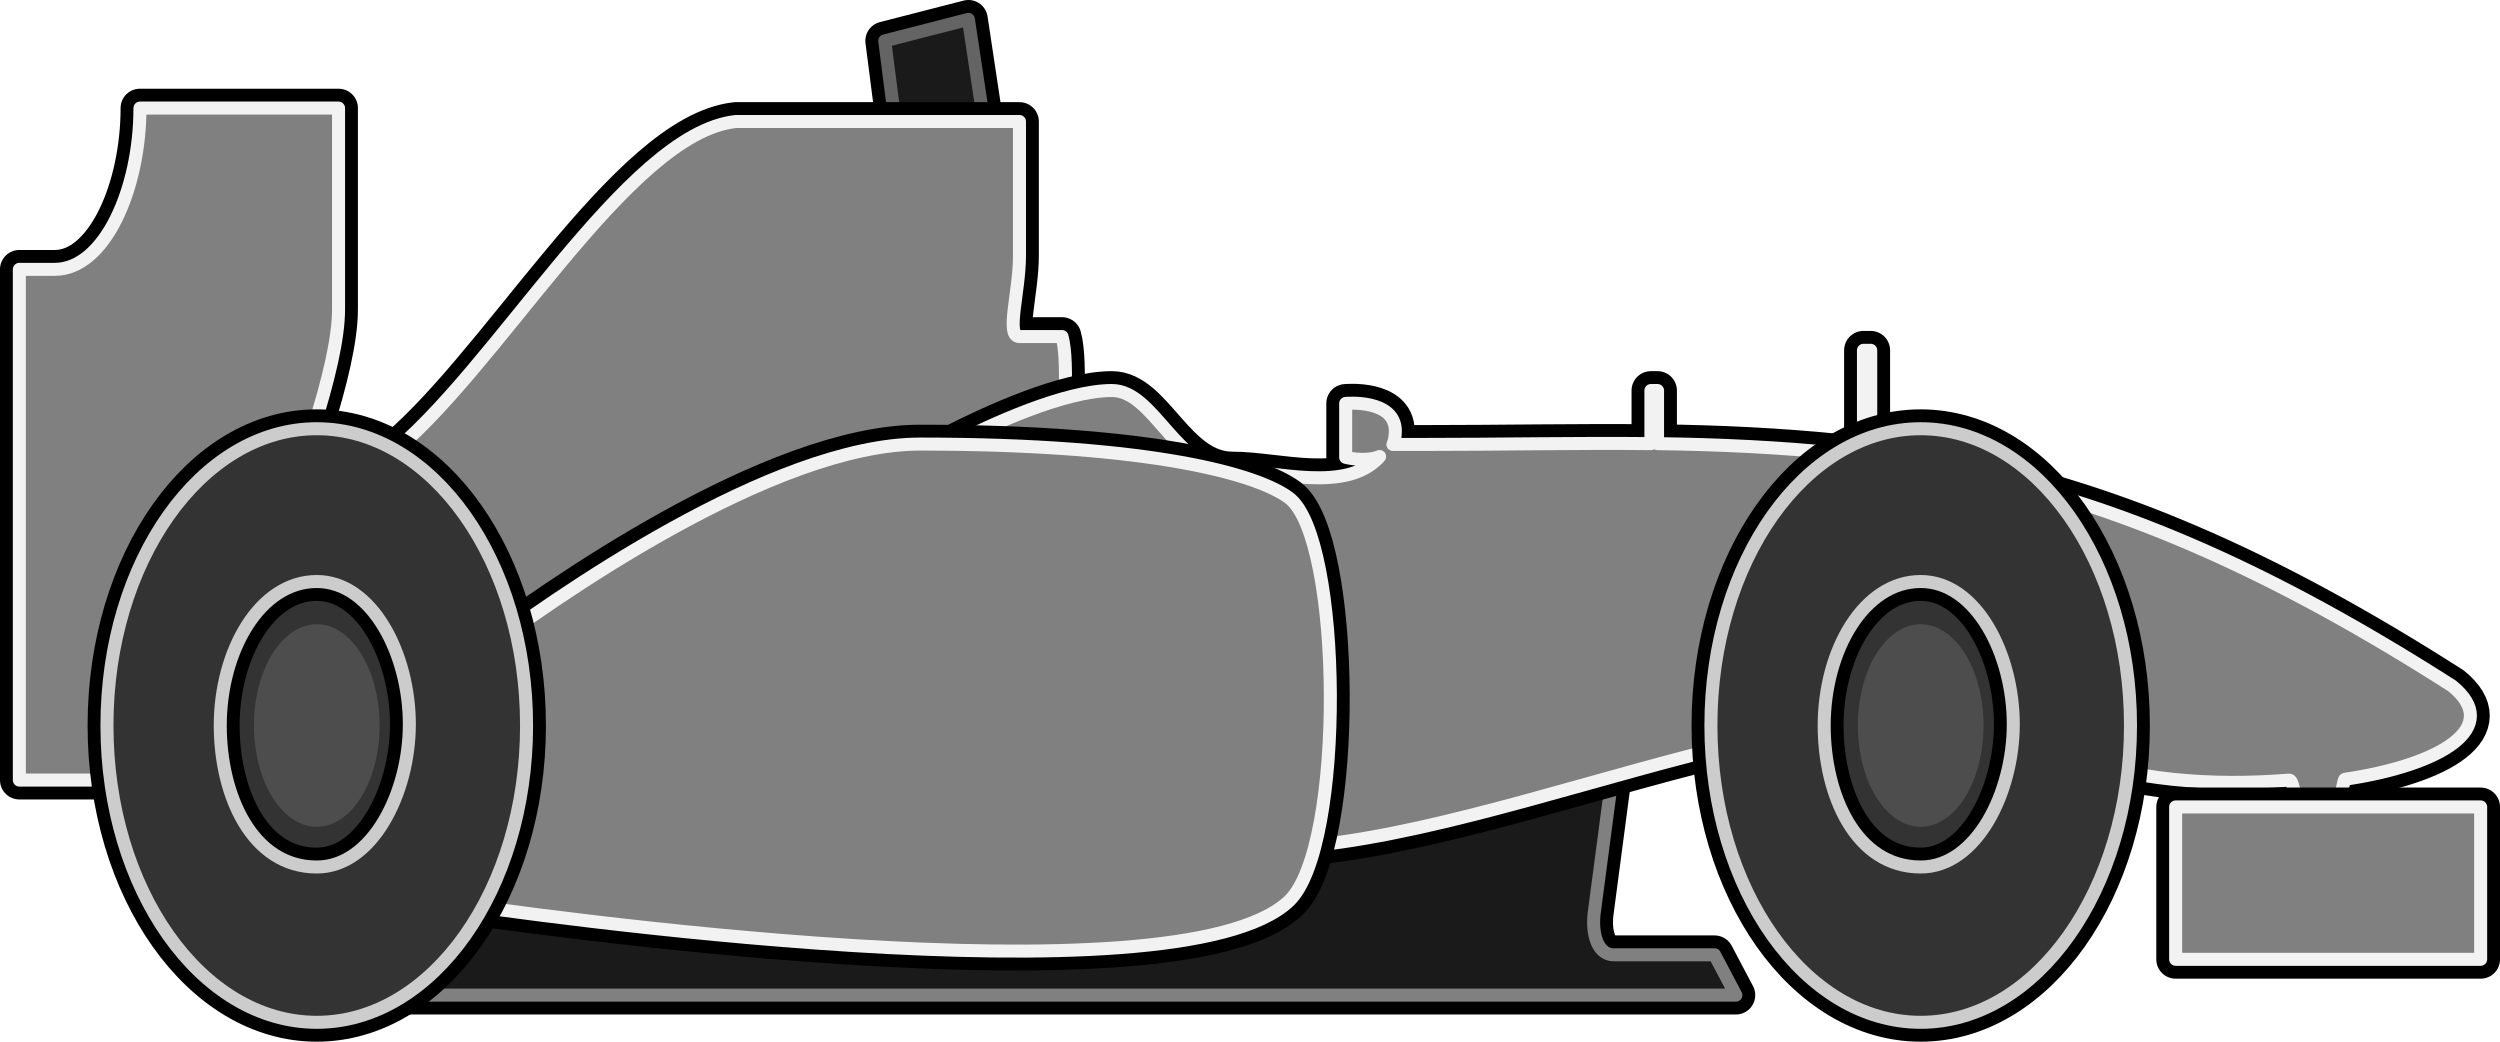
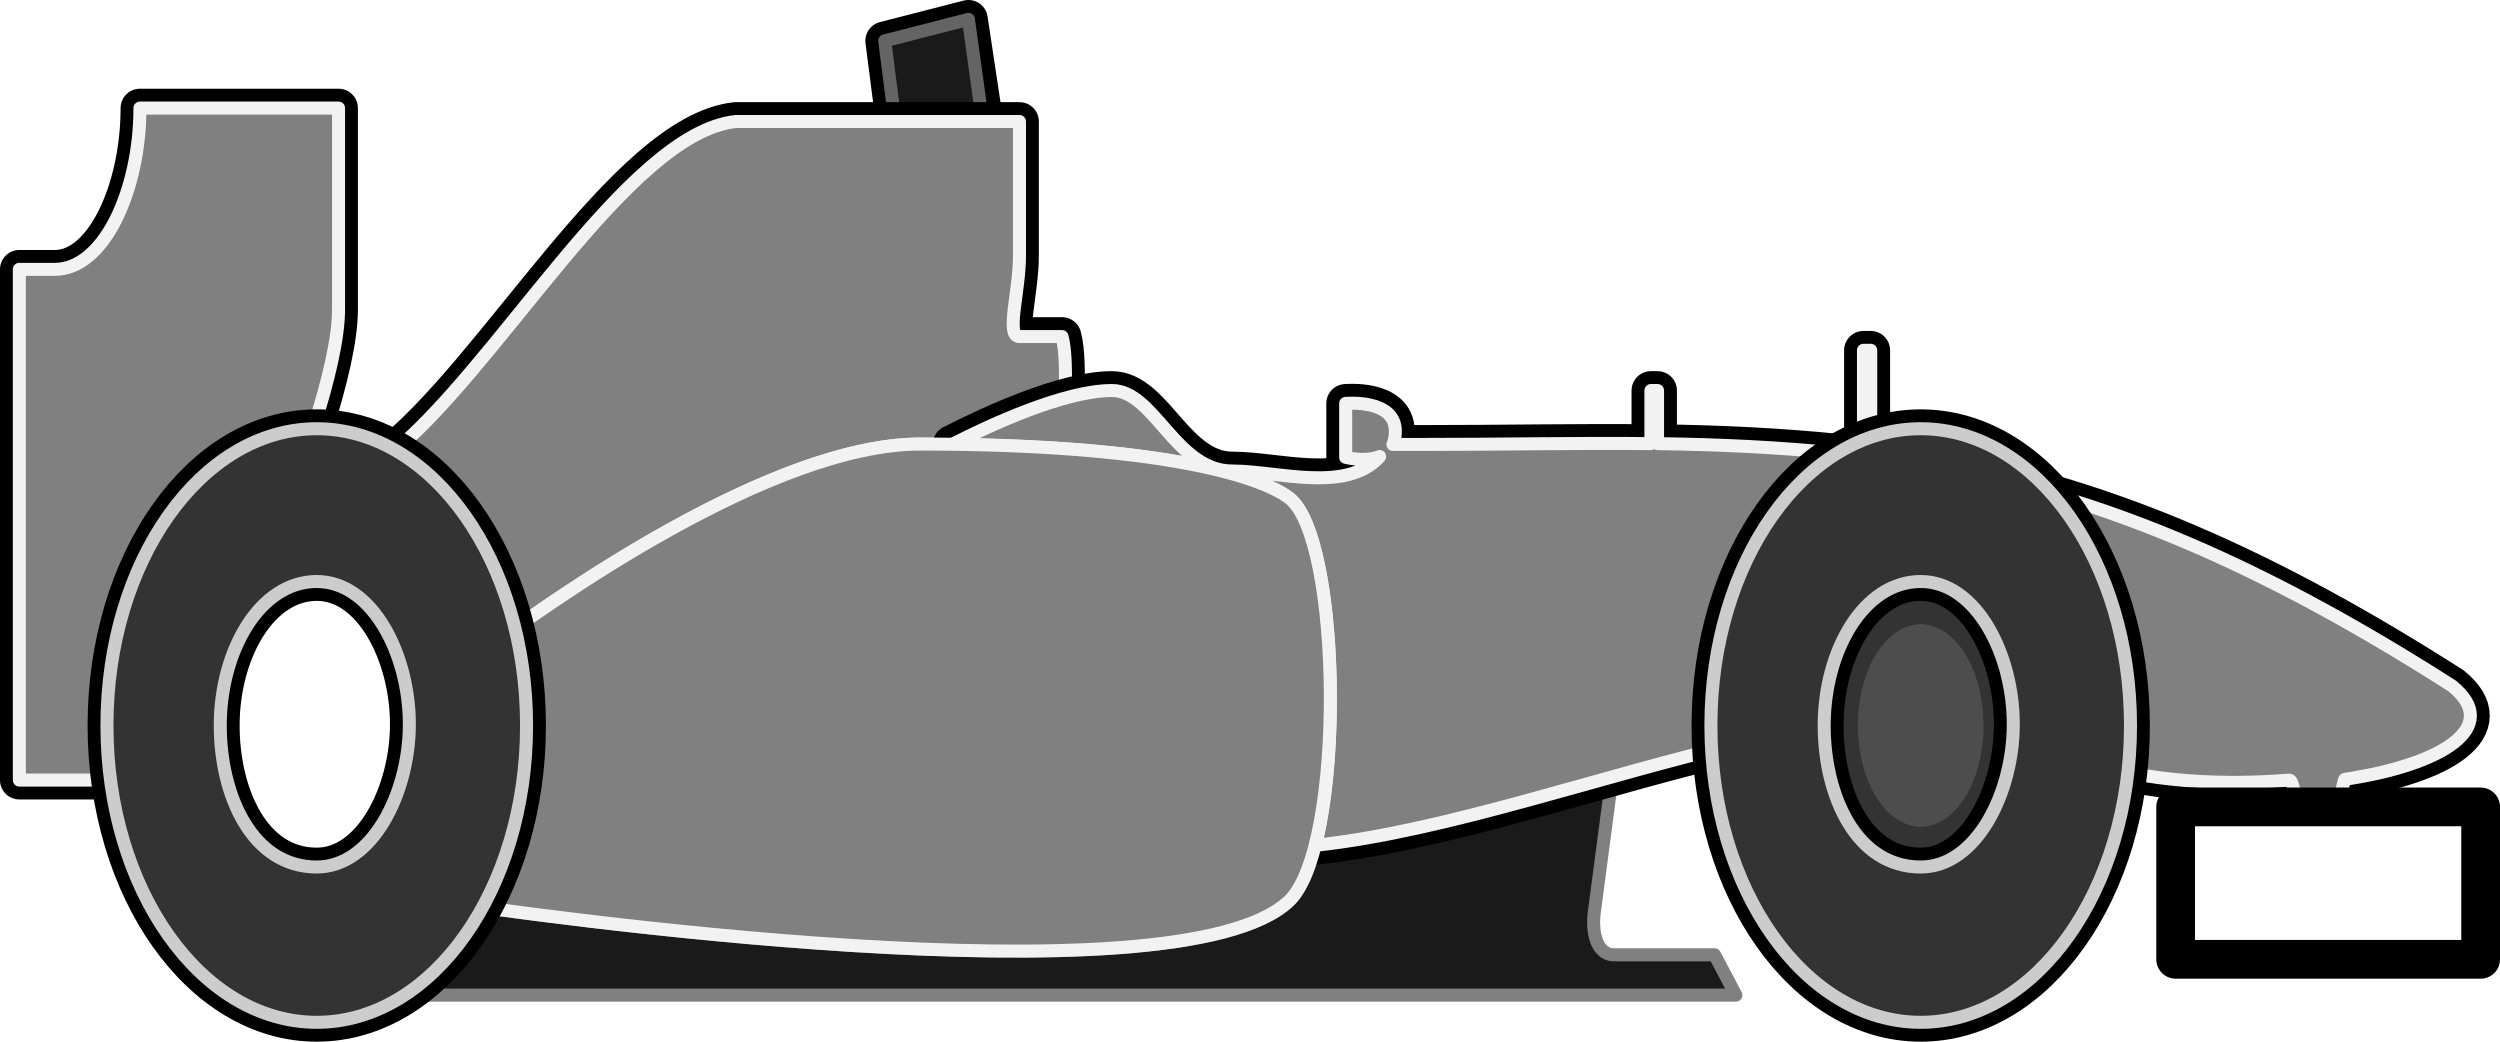
<svg xmlns="http://www.w3.org/2000/svg" xmlns:ns1="http://sodipodi.sourceforge.net/DTD/sodipodi-0.dtd" xmlns:ns2="http://www.inkscape.org/namespaces/inkscape" width="96" height="40" id="svg3301" ns1:version="0.32" ns2:version="0.46" version="1.0" ns1:docname="F1_Team_Icon_-_Blank.svg" ns2:output_extension="org.inkscape.output.svg.inkscape">
  <defs id="defs3303">
    <ns2:perspective ns1:type="inkscape:persp3d" ns2:vp_x="0 : 24 : 1" ns2:vp_y="0 : 1000 : 0" ns2:vp_z="48 : 24 : 1" ns2:persp3d-origin="24 : 16 : 1" id="perspective3309" />
  </defs>
  <ns1:namedview id="base" pagecolor="#ffffff" bordercolor="#666666" borderopacity="1.0" ns2:pageopacity="0.0" ns2:pageshadow="2" ns2:zoom="3.5" ns2:cx="28.370905" ns2:cy="32.956555" ns2:current-layer="layer1" showgrid="true" ns2:grid-bbox="true" ns2:document-units="px" ns2:window-width="641" ns2:window-height="761" ns2:window-x="212" ns2:window-y="57" />
  <g id="layer1" ns2:label="Layer 1" ns2:groupmode="layer" transform="translate(24,-4)">
-     <path style="fill:none;fill-rule:evenodd;stroke:#000000;stroke-width:1.487;stroke-linecap:butt;stroke-linejoin:round;stroke-miterlimit:4;stroke-dasharray:none;stroke-opacity:1" d="M 37.908,33.826 C 33.978,34.918 29.998,36.076 26.506,36.448 C 26.254,37.435 25.919,38.201 25.498,38.6 C 21.186,42.685 -4.095,39.056 -6.904,38.639 C -7.477,40.121 -8.233,41.332 -9.11,42.151 L -9.093,42.213 L 42.658,42.213 L 41.84,40.664 L 38.027,40.664 C 37.41,40.705 37.125,40.003 37.21,39.116 L 37.908,33.826 z" id="path3233" />
    <path id="path3276" d="M 37.908,33.826 C 33.978,34.918 29.998,36.076 26.506,36.448 C 26.254,37.435 25.919,38.201 25.498,38.6 C 21.186,42.685 -4.095,39.056 -6.904,38.639 C -7.477,40.121 -8.233,41.332 -9.11,42.151 L -9.093,42.213 L 42.658,42.213 L 41.84,40.664 L 38.027,40.664 C 37.41,40.705 37.125,40.003 37.21,39.116 L 37.908,33.826 z" style="fill:#1a1a1a;fill-rule:evenodd;stroke:#808080;stroke-width:0.5;stroke-linecap:butt;stroke-linejoin:round;stroke-miterlimit:4;stroke-dasharray:none;stroke-opacity:1" />
    <path ns1:type="arc" style="fill:#4d4d4d;fill-opacity:1;fill-rule:nonzero;stroke:#333333;stroke-width:44.917;stroke-linejoin:round;marker:none;marker-start:none;marker-mid:none;marker-end:none;stroke-miterlimit:4;stroke-dasharray:none;stroke-opacity:1;visibility:visible;display:inline;overflow:visible;enable-background:accumulate" id="path5229" ns1:cx="45" ns1:cy="967.36218" ns1:rx="115" ns1:ry="115" d="M 160,967.362 A 115,115 0 1 1 -70,967.362 A 115,115 0 1 1 160,967.362 z" transform="matrix(2.607325e-2,0,0,4.2020437e-2,48.582,-8.789)" />
    <path style="fill:none;fill-rule:evenodd;stroke:#000000;stroke-width:1.487;stroke-linecap:butt;stroke-linejoin:round;stroke-miterlimit:4;stroke-dasharray:none;stroke-opacity:1" d="M 13.187,4.743 L 9.973,5.569 L 10.371,8.666 L 13.732,8.666 L 13.732,8.356 L 13.187,4.743 z" id="path2452" />
-     <path id="path3264" d="M 13.187,4.743 L 9.973,5.569 L 10.371,8.666 L 13.732,8.666 L 13.732,8.356 L 13.187,4.743 z" style="fill:#1a1a1a;fill-opacity:1;fill-rule:evenodd;stroke:#646464;stroke-width:0.5;stroke-linecap:butt;stroke-linejoin:round;stroke-miterlimit:4;stroke-dasharray:none;stroke-opacity:1" />
+     <path id="path3264" d="M 13.187,4.743 L 9.973,5.569 L 10.371,8.666 L 13.732,8.666 L 13.187,4.743 z" style="fill:#1a1a1a;fill-opacity:1;fill-rule:evenodd;stroke:#646464;stroke-width:0.5;stroke-linecap:butt;stroke-linejoin:round;stroke-miterlimit:4;stroke-dasharray:none;stroke-opacity:1" />
    <path style="fill:none;fill-opacity:1;fill-rule:evenodd;stroke:#000000;stroke-width:1.487;stroke-linecap:butt;stroke-linejoin:round;stroke-miterlimit:4;stroke-dasharray:none;stroke-opacity:1" d="M 4.253,8.666 C 0.038,9.122 -5.002,18.359 -9.168,21.572 C -7.532,23.06 -6.304,25.908 -5.891,29.339 C -2.712,26.945 5.688,21.052 11.335,21.052 C 11.814,21.052 12.278,21.055 12.729,21.062 C 12.672,21.061 12.617,21.059 12.56,21.059 C 13.602,20.526 15.332,19.709 16.898,19.278 C 16.931,18.402 16.925,17.428 16.782,16.924 L 15.148,16.924 C 14.603,16.924 15.148,15.22 15.148,13.827 C 15.148,11.762 15.148,11.053 15.148,8.666 L 4.253,8.666 z M 13.721,21.081 C 14.688,21.107 15.586,21.149 16.42,21.201 L 16.426,21.198 C 15.591,21.145 14.691,21.106 13.721,21.081 z" id="path2448" />
    <path id="path3266" d="M 4.253,8.666 C 0.038,9.122 -5.002,18.359 -9.168,21.572 C -7.532,23.06 -6.304,25.908 -5.891,29.339 C -2.712,26.945 5.688,21.052 11.335,21.052 C 11.814,21.052 12.278,21.055 12.729,21.062 C 12.672,21.061 12.617,21.059 12.56,21.059 C 13.602,20.526 15.332,19.709 16.898,19.278 C 16.931,18.402 16.925,17.428 16.782,16.924 L 15.148,16.924 C 14.603,16.924 15.148,15.22 15.148,13.827 C 15.148,11.762 15.148,11.053 15.148,8.666 L 4.253,8.666 z M 13.721,21.081 C 14.688,21.107 15.586,21.149 16.42,21.201 L 16.426,21.198 C 15.591,21.145 14.691,21.106 13.721,21.081 z" style="fill:#808080;fill-opacity:1;fill-rule:evenodd;stroke:#f2f2f2;stroke-width:0.5;stroke-linecap:butt;stroke-linejoin:round;stroke-miterlimit:4;stroke-dasharray:none;stroke-opacity:1" />
    <path style="fill:none;fill-opacity:1;fill-rule:evenodd;stroke:#000000;stroke-width:1.487;stroke-linecap:butt;stroke-linejoin:round;stroke-miterlimit:4;stroke-dasharray:none;stroke-opacity:1" d="M 47.557,17.451 L 47.557,21.067 L 47.836,21.067 L 47.836,17.451 L 47.557,17.451 z M 18.698,18.996 C 16.883,18.995 14.028,20.316 12.559,21.067 C 20.68,21.169 24.353,22.262 25.488,23.107 C 27.146,24.341 27.563,32.34 26.512,36.46 C 31.532,35.924 37.564,33.756 42.999,32.504 C 42.994,32.301 42.976,32.09 42.976,31.885 C 42.976,27.193 44.468,23.17 46.604,21.407 C 44.35,21.178 42.061,21.068 39.65,21.036 L 39.65,18.996 L 39.395,18.996 L 39.395,21.036 C 36.624,21.005 33.684,21.067 30.442,21.067 C 29.828,21.067 29.593,21.068 29.488,21.067 C 29.551,20.925 29.581,20.757 29.581,20.542 C 29.57,19.312 27.674,19.491 27.674,19.491 L 27.674,21.562 C 27.674,21.562 28.418,21.758 28.977,21.531 C 28.966,21.535 28.964,21.558 28.953,21.562 C 27.666,22.939 25.053,22.087 23.326,22.087 C 21.147,22.087 20.332,18.996 18.698,18.996 z M 52.324,22.334 C 53.966,24.38 55.045,27.888 55.045,31.885 C 55.045,32.231 55.038,32.567 55.022,32.905 C 57.896,33.986 60.932,34.192 63.905,33.956 C 64.032,33.946 64.111,34.455 64.184,34.976 L 65.812,34.976 C 65.917,34.441 66.003,33.932 66.045,33.925 C 69.785,33.37 72.104,31.918 70.161,30.34 C 63.181,25.876 57.629,23.55 52.324,22.334 z" id="path3228" />
    <path id="path3270" d="M 47.557,17.451 L 47.557,21.067 L 47.836,21.067 L 47.836,17.451 L 47.557,17.451 z M 18.698,18.996 C 16.883,18.995 14.028,20.316 12.559,21.067 C 20.68,21.169 24.353,22.262 25.488,23.107 C 27.146,24.341 27.563,32.34 26.512,36.46 C 31.532,35.924 37.564,33.756 42.999,32.504 C 42.994,32.301 42.976,32.09 42.976,31.885 C 42.976,27.193 44.468,23.17 46.604,21.407 C 44.35,21.178 42.061,21.068 39.65,21.036 L 39.65,18.996 L 39.395,18.996 L 39.395,21.036 C 36.624,21.005 33.684,21.067 30.442,21.067 C 29.828,21.067 29.593,21.068 29.488,21.067 C 29.551,20.925 29.581,20.757 29.581,20.542 C 29.57,19.312 27.674,19.491 27.674,19.491 L 27.674,21.562 C 27.674,21.562 28.418,21.758 28.977,21.531 C 28.966,21.535 28.964,21.558 28.953,21.562 C 27.666,22.939 25.053,22.087 23.326,22.087 C 21.147,22.087 20.332,18.996 18.698,18.996 z M 52.324,22.334 C 53.966,24.38 55.045,27.888 55.045,31.885 C 55.045,32.231 55.038,32.567 55.022,32.905 C 57.896,33.986 60.932,34.192 63.905,33.956 C 64.032,33.946 64.111,34.455 64.184,34.976 L 65.812,34.976 C 65.917,34.441 66.003,33.932 66.045,33.925 C 69.785,33.37 72.104,31.918 70.161,30.34 C 63.181,25.876 57.629,23.55 52.324,22.334 z" style="fill:#808080;fill-opacity:1;fill-rule:evenodd;stroke:#f2f2f2;stroke-width:0.5;stroke-linecap:butt;stroke-linejoin:round;stroke-miterlimit:4;stroke-dasharray:none;stroke-opacity:1" />
    <path ns1:nodetypes="cssscczssc" id="path5231" d="M 49.755,20.463 C 45.308,20.463 41.699,25.571 41.699,31.861 C 41.699,38.152 45.308,43.257 49.755,43.257 C 54.202,43.257 57.811,38.152 57.811,31.861 C 57.811,25.571 54.202,20.463 49.755,20.463 z M 49.755,26.33 C 51.893,26.33 53.31,29.137 53.31,31.812 C 53.31,34.436 51.893,37.293 49.755,37.293 C 47.266,37.293 46.049,34.54 46.049,31.861 C 46.049,28.988 47.567,26.33 49.755,26.33 z" style="fill:none;fill-opacity:1;fill-rule:nonzero;stroke:#000000;stroke-width:1.487;stroke-linejoin:round;marker:none;marker-start:none;marker-mid:none;marker-end:none;stroke-miterlimit:4;stroke-dasharray:none;stroke-opacity:1;visibility:visible;display:inline;overflow:visible;enable-background:accumulate" />
-     <path style="opacity:1;fill:none;fill-opacity:1;fill-rule:evenodd;stroke:#000000;stroke-width:1.487;stroke-linecap:butt;stroke-linejoin:round;stroke-miterlimit:4;stroke-dasharray:none;stroke-opacity:1" d="M 11.335,21.052 C 5.688,21.052 -2.712,26.945 -5.891,29.339 C -5.792,30.16 -5.74,31.013 -5.74,31.891 C -5.74,34.414 -6.173,36.747 -6.904,38.639 C -4.095,39.056 21.186,42.685 25.498,38.6 C 27.677,36.536 27.552,24.646 25.498,23.117 C 24.306,22.23 20.318,21.052 11.335,21.052 z" id="path2446" />
    <path id="path3278" d="M 11.335,21.052 C 5.688,21.052 -2.712,26.945 -5.891,29.339 C -5.792,30.16 -5.74,31.013 -5.74,31.891 C -5.74,34.414 -6.173,36.747 -6.904,38.639 C -4.095,39.056 21.186,42.685 25.498,38.6 C 27.677,36.536 27.552,24.646 25.498,23.117 C 24.306,22.23 20.318,21.052 11.335,21.052 z" style="opacity:1;fill:#808080;fill-opacity:1;fill-rule:evenodd;stroke:#f2f2f2;stroke-width:0.5;stroke-linecap:butt;stroke-linejoin:round;stroke-miterlimit:4;stroke-dasharray:none;stroke-opacity:1" />
    <path style="fill:none;fill-opacity:1;fill-rule:evenodd;stroke:#000000;stroke-width:1.487;stroke-linecap:butt;stroke-linejoin:round;stroke-miterlimit:4;stroke-dasharray:none;stroke-opacity:1" d="M -18.626,8.15 C -18.626,11.267 -19.988,14.343 -21.895,14.343 C -22.712,14.343 -23.211,14.343 -23.257,14.343 L -23.257,33.955 L -17.71,33.955 C -17.775,33.285 -17.809,32.596 -17.809,31.891 C -17.809,25.704 -15.212,20.657 -11.972,20.459 C -11.387,18.618 -11,16.989 -11,15.891 L -11,8.15 L -18.626,8.15 z" id="path2442" />
    <path id="path3262" d="M -18.626,8.15 C -18.626,11.267 -19.988,14.343 -21.895,14.343 C -22.712,14.343 -23.211,14.343 -23.257,14.343 L -23.257,33.955 L -17.71,33.955 C -17.775,33.285 -17.809,32.596 -17.809,31.891 C -17.809,25.704 -15.212,20.657 -11.972,20.459 C -11.387,18.618 -11,16.989 -11,15.891 L -11,8.15 L -18.626,8.15 z" style="fill:#808080;fill-opacity:1;fill-rule:evenodd;stroke:#f2f2f2;stroke-width:0.5;stroke-linecap:butt;stroke-linejoin:round;stroke-miterlimit:4;stroke-dasharray:none;stroke-opacity:1" />
-     <path transform="matrix(2.607325e-2,0,0,4.2020437e-2,-13.009,-8.789)" d="M 160,967.362 A 115,115 0 1 1 -70,967.362 A 115,115 0 1 1 160,967.362 z" ns1:ry="115" ns1:rx="115" ns1:cy="967.36218" ns1:cx="45" id="path2406" style="fill:#4d4d4d;fill-opacity:1;fill-rule:nonzero;stroke:#333333;stroke-width:44.917;stroke-linejoin:round;marker:none;marker-start:none;marker-mid:none;marker-end:none;stroke-miterlimit:4;stroke-dasharray:none;stroke-opacity:1;visibility:visible;display:inline;overflow:visible;enable-background:accumulate" ns1:type="arc" />
    <path style="fill:none;fill-opacity:1;fill-rule:nonzero;stroke:#000000;stroke-width:1.487;stroke-linejoin:round;marker:none;marker-start:none;marker-mid:none;marker-end:none;stroke-miterlimit:4;stroke-dasharray:none;stroke-opacity:1;visibility:visible;display:inline;overflow:visible;enable-background:accumulate" d="M -11.837,20.463 C -16.284,20.463 -19.893,25.571 -19.893,31.861 C -19.893,38.152 -16.284,43.257 -11.837,43.257 C -7.389,43.257 -3.78,38.152 -3.78,31.861 C -3.78,25.571 -7.389,20.463 -11.837,20.463 z M -11.837,26.33 C -9.699,26.33 -8.281,29.137 -8.281,31.812 C -8.281,34.436 -9.699,37.293 -11.837,37.293 C -14.325,37.293 -15.542,34.54 -15.542,31.861 C -15.542,28.988 -14.024,26.33 -11.837,26.33 z" id="path2404" ns1:nodetypes="cssscczssc" />
    <path style="fill:none;fill-opacity:1;fill-rule:evenodd;stroke:#000000;stroke-width:1.487;stroke-linecap:butt;stroke-linejoin:round;stroke-miterlimit:4;stroke-dasharray:none;stroke-opacity:1" d="M 71.257,34.986 L 71.257,40.838 L 59.545,40.838 L 59.545,34.986 L 71.257,34.986 z" id="path3235" ns1:nodetypes="ccccc" />
    <path ns1:nodetypes="cssscczssc" id="path3268" d="M -11.837,20.463 C -16.284,20.463 -19.893,25.571 -19.893,31.861 C -19.893,38.152 -16.284,43.257 -11.837,43.257 C -7.389,43.257 -3.78,38.152 -3.78,31.861 C -3.78,25.571 -7.389,20.463 -11.837,20.463 z M -11.837,26.33 C -9.699,26.33 -8.281,29.137 -8.281,31.812 C -8.281,34.436 -9.699,37.293 -11.837,37.293 C -14.325,37.293 -15.542,34.54 -15.542,31.861 C -15.542,28.988 -14.024,26.33 -11.837,26.33 z" style="fill:#333333;fill-opacity:1;fill-rule:nonzero;stroke:#cccccc;stroke-width:0.5;stroke-linejoin:round;marker:none;marker-start:none;marker-mid:none;marker-end:none;stroke-miterlimit:4;stroke-dasharray:none;stroke-opacity:1;visibility:visible;display:inline;overflow:visible;enable-background:accumulate" />
-     <path ns1:nodetypes="ccccc" id="path3272" d="M 71.257,34.986 L 71.257,40.838 L 59.545,40.838 L 59.545,34.986 L 71.257,34.986 z" style="fill:#808080;fill-opacity:1;fill-rule:evenodd;stroke:#f2f2f2;stroke-width:0.5;stroke-linecap:butt;stroke-linejoin:round;stroke-miterlimit:4;stroke-dasharray:none;stroke-opacity:1" />
    <path style="fill:#333333;fill-opacity:1;fill-rule:nonzero;stroke:#cccccc;stroke-width:0.5;stroke-linejoin:round;marker:none;marker-start:none;marker-mid:none;marker-end:none;stroke-miterlimit:4;stroke-dasharray:none;stroke-opacity:1;visibility:visible;display:inline;overflow:visible;enable-background:accumulate" d="M 49.755,20.463 C 45.308,20.463 41.699,25.571 41.699,31.861 C 41.699,38.152 45.308,43.257 49.755,43.257 C 54.202,43.257 57.811,38.152 57.811,31.861 C 57.811,25.571 54.202,20.463 49.755,20.463 z M 49.755,26.33 C 51.893,26.33 53.31,29.137 53.31,31.812 C 53.31,34.436 51.893,37.293 49.755,37.293 C 47.266,37.293 46.049,34.54 46.049,31.861 C 46.049,28.988 47.567,26.33 49.755,26.33 z" id="path3274" ns1:nodetypes="cssscczssc" />
  </g>
</svg>